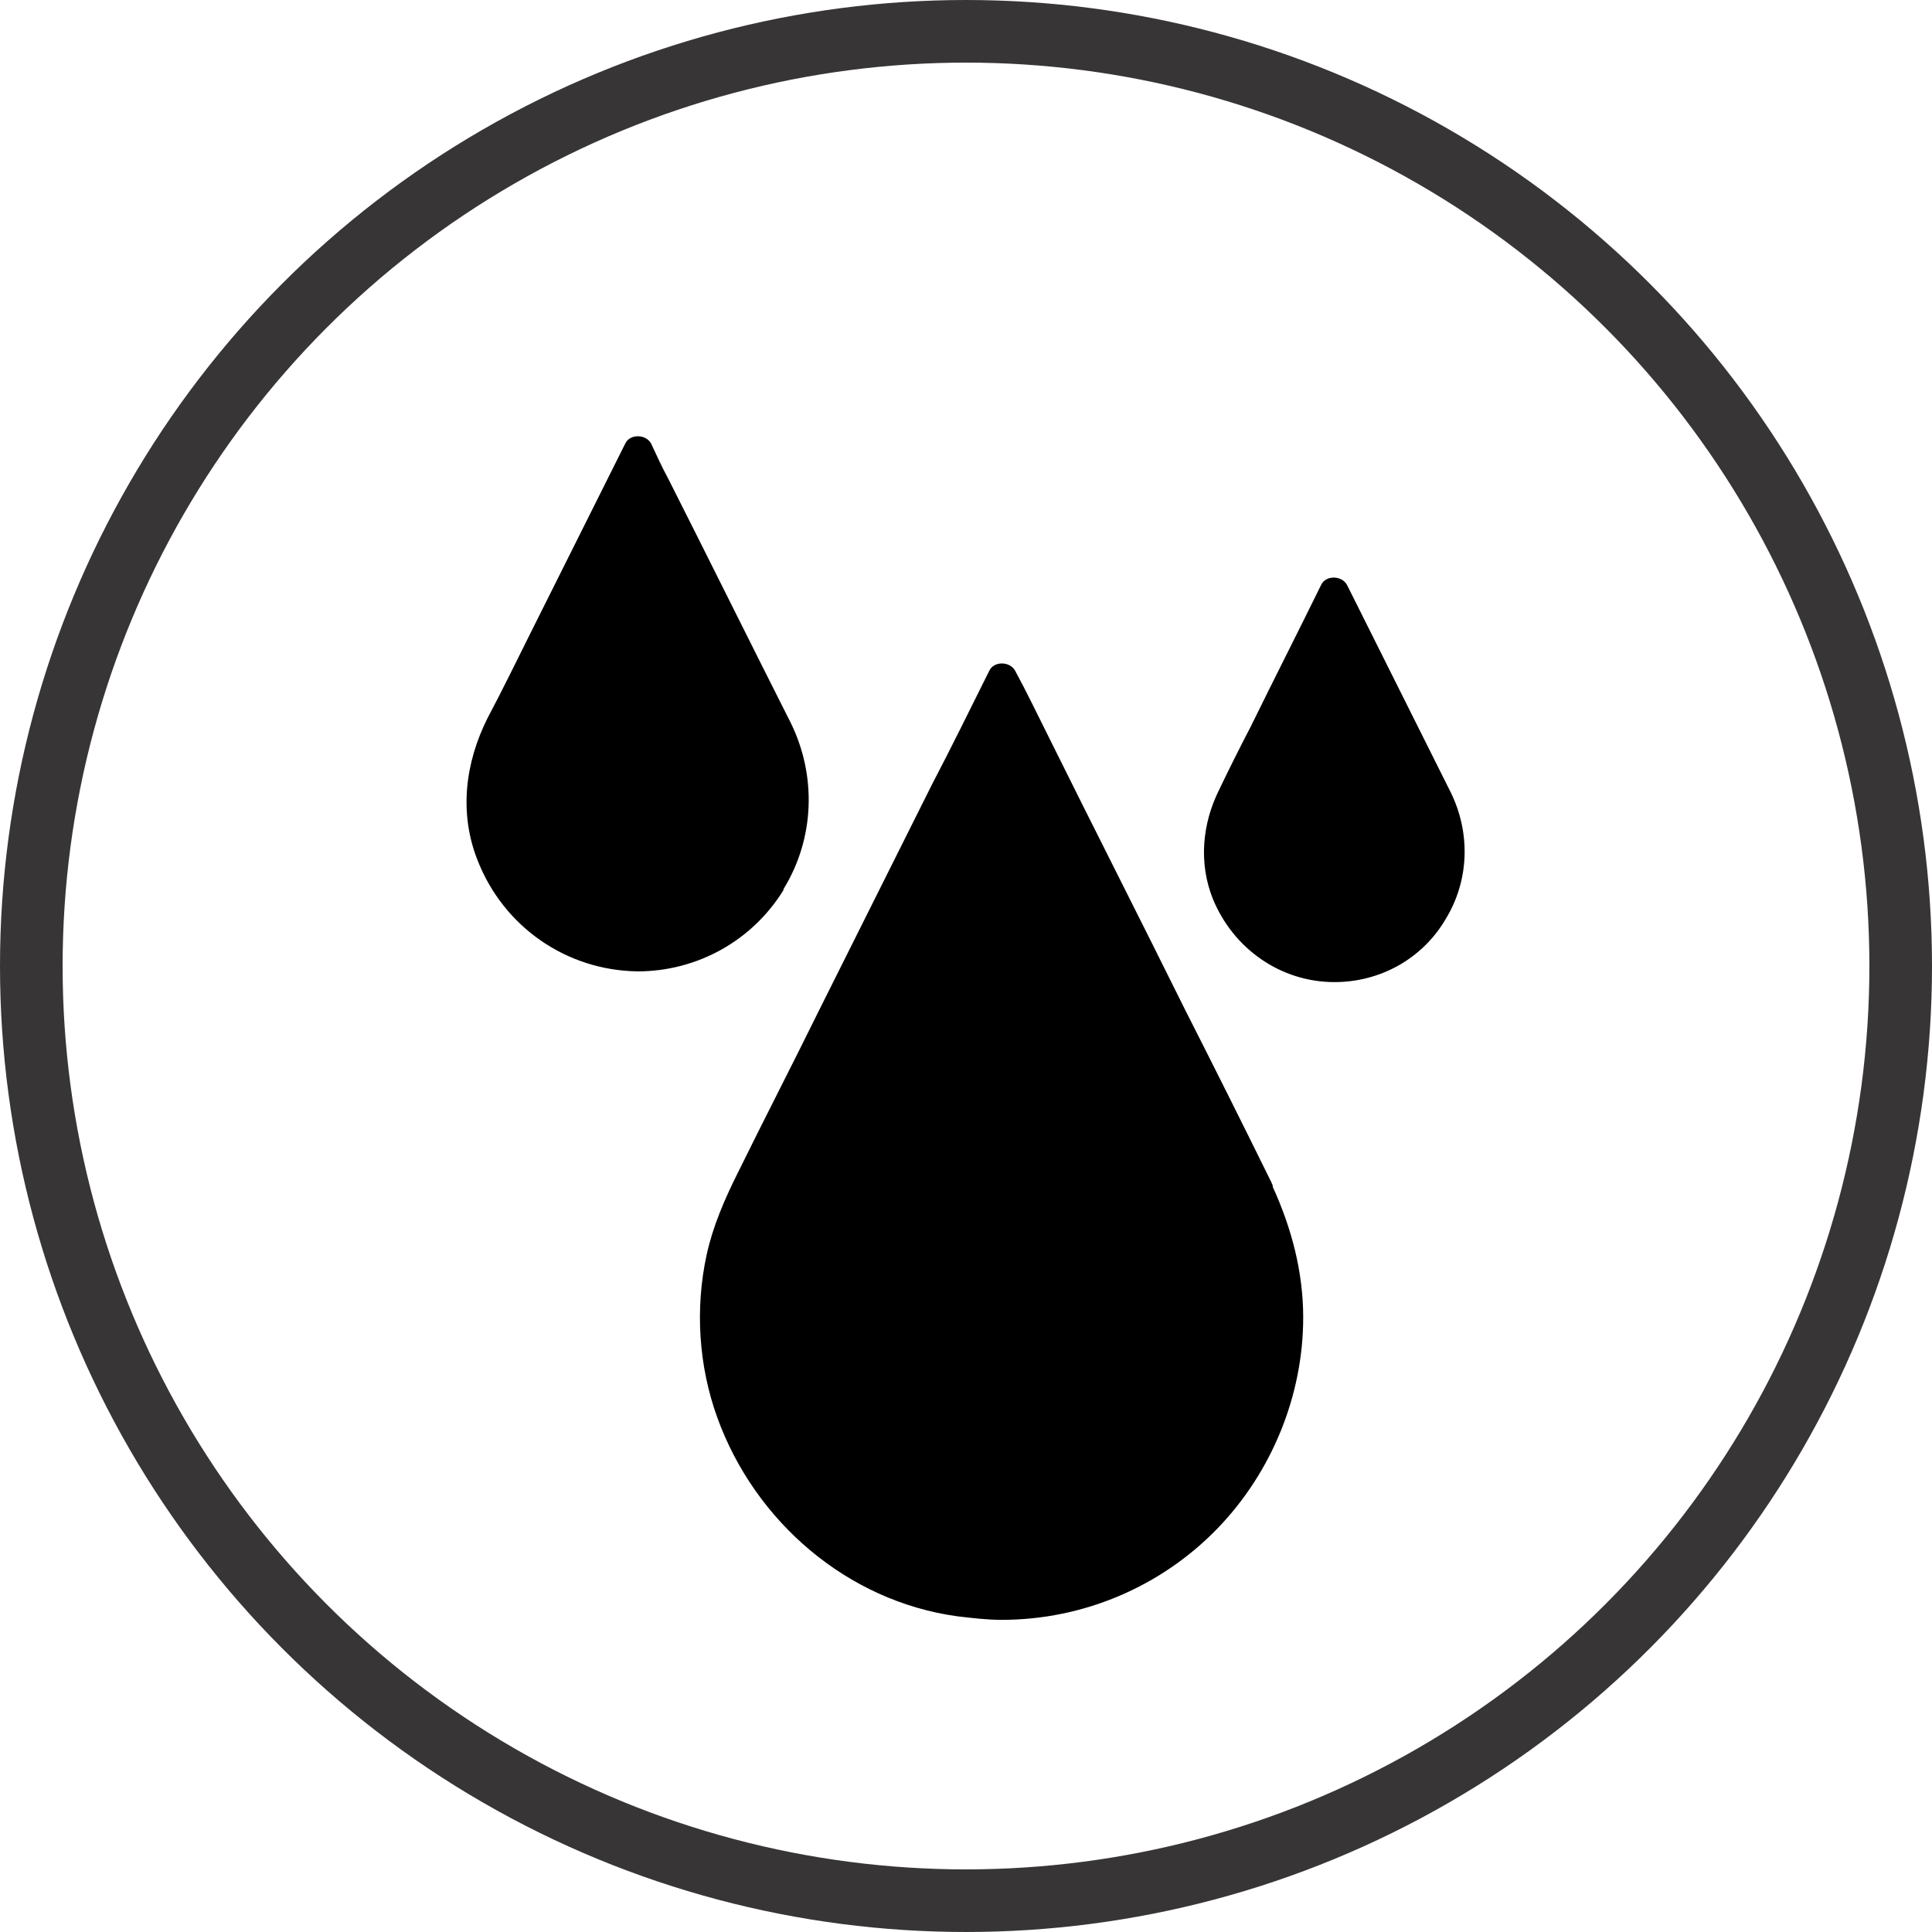
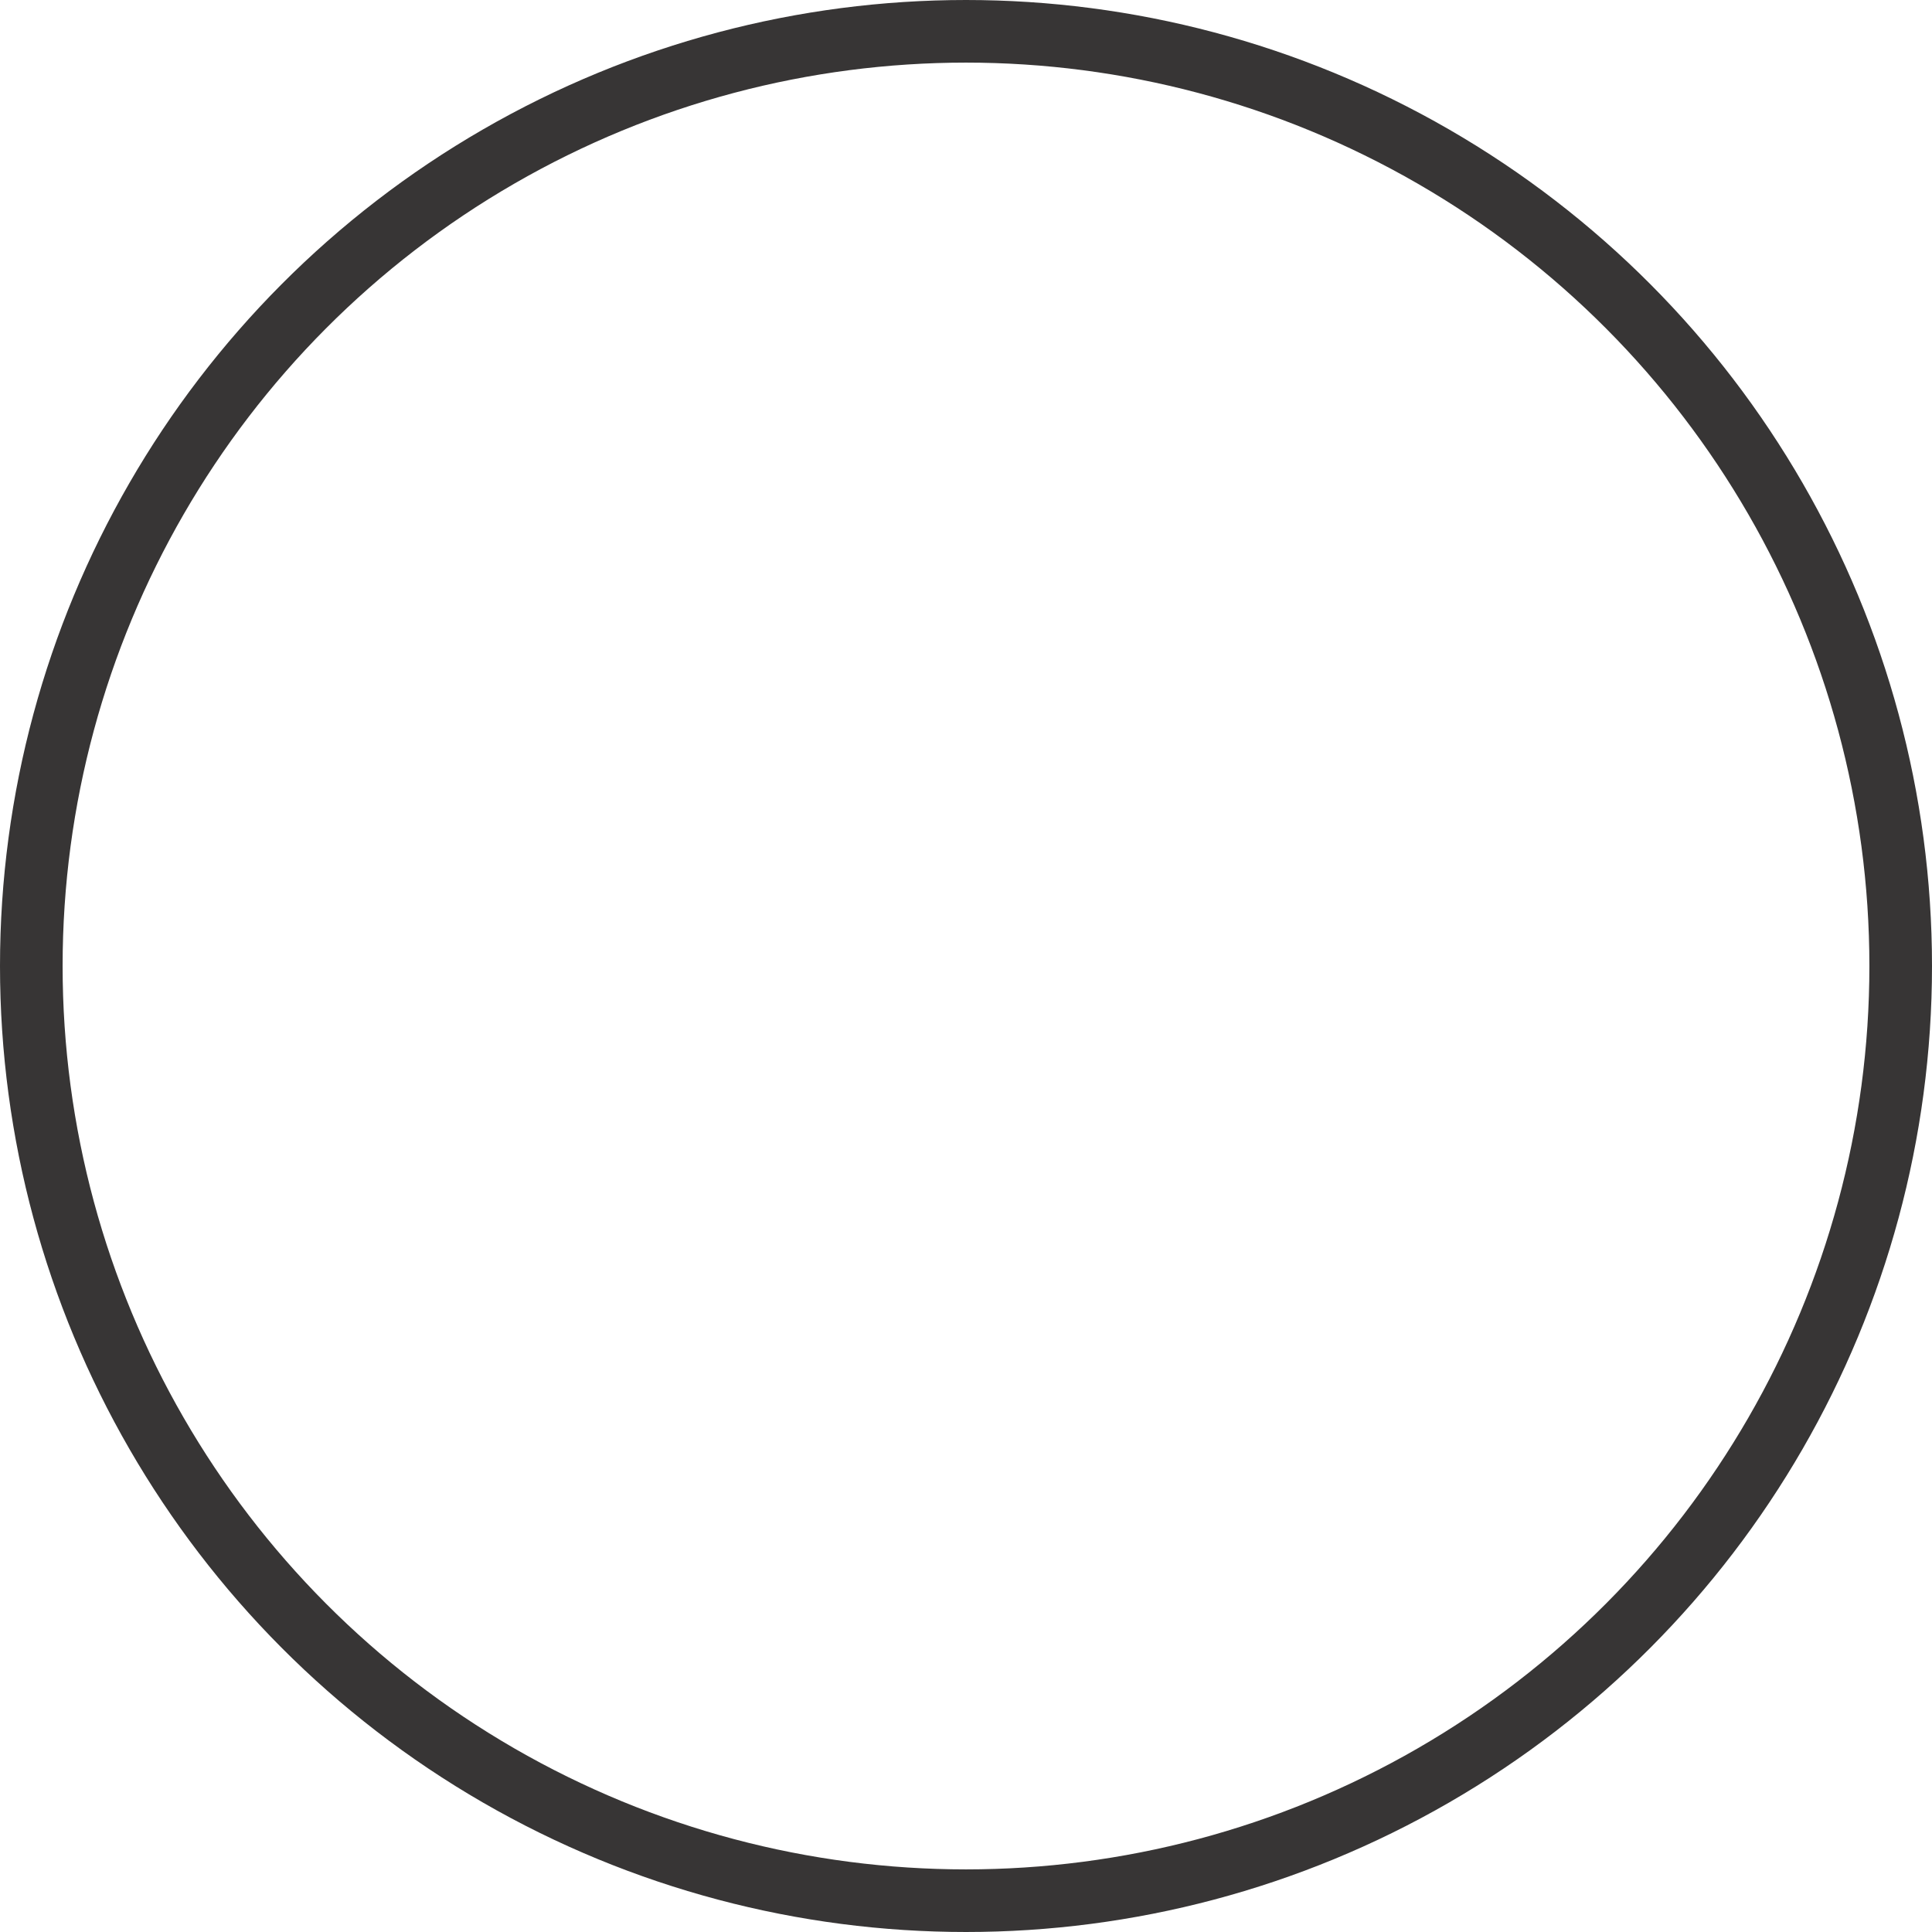
<svg xmlns="http://www.w3.org/2000/svg" id="Layer_2" data-name="Layer 2" viewBox="0 0 21.6 21.6">
  <defs>
    <style>
      .cls-1, .cls-2 {
        fill: none;
      }

      .cls-3 {
        clip-path: url(#clippath-1);
      }

      .cls-2 {
        stroke: #373535;
        stroke-width: .7px;
      }

      .cls-4 {
        clip-path: url(#clippath);
      }
    </style>
    <clipPath id="clippath">
      <rect class="cls-1" width="21.6" height="21.6" />
    </clipPath>
    <clipPath id="clippath-1">
-       <rect class="cls-1" x="3.62" y="4.32" width="14.36" height="14.36" />
-     </clipPath>
+       </clipPath>
  </defs>
  <g id="Layer_1-2" data-name="Layer 1">
    <g>
      <g class="cls-4">
        <circle class="cls-2" cx="10.8" cy="10.8" r="10.45" />
      </g>
      <g class="cls-3">
        <path d="M14.22,13.23c-.32-.65-.64-1.29-.97-1.94-.51-1.03-1.03-2.05-1.54-3.08-.12-.24-.23-.47-.36-.71-.06-.11-.24-.11-.29,0-.21.42-.42.85-.64,1.27-.42.84-.84,1.68-1.26,2.52-.3.61-.61,1.21-.91,1.82-.15.3-.28.6-.35.92-.13.6-.09,1.24.12,1.82.42,1.16,1.45,2.05,2.68,2.22.17.02.33.04.5.04.91,0,1.78-.37,2.41-1.02.61-.63.96-1.49.96-2.36,0-.51-.13-1-.34-1.46,0-.01,0-.03-.02-.05Z" />
        <path d="M7.14,10.52h0s0,0,0,0h0ZM8.76,9.94c.35-.57.37-1.27.08-1.86-.46-.91-.91-1.82-1.37-2.73-.07-.13-.13-.26-.19-.39-.06-.11-.24-.11-.29,0-.35.7-.7,1.4-1.05,2.1-.16.32-.32.65-.49.97-.25.5-.32,1.06-.11,1.59.29.74.99,1.23,1.79,1.24.66,0,1.28-.34,1.63-.91Z" />
        <path d="M14.91,10.65h0,0s0,0,0,0h0ZM16.22,8.87s0,0,0-.01l-1.01-2.02c-.05-.1-.1-.2-.15-.3-.06-.11-.24-.11-.29,0-.26.53-.53,1.06-.79,1.59-.12.23-.24.47-.35.7-.19.38-.23.82-.07,1.22.23.56.76.93,1.36.93.51,0,.98-.26,1.24-.7.27-.44.28-.97.06-1.42Z" />
      </g>
    </g>
  </g>
</svg>